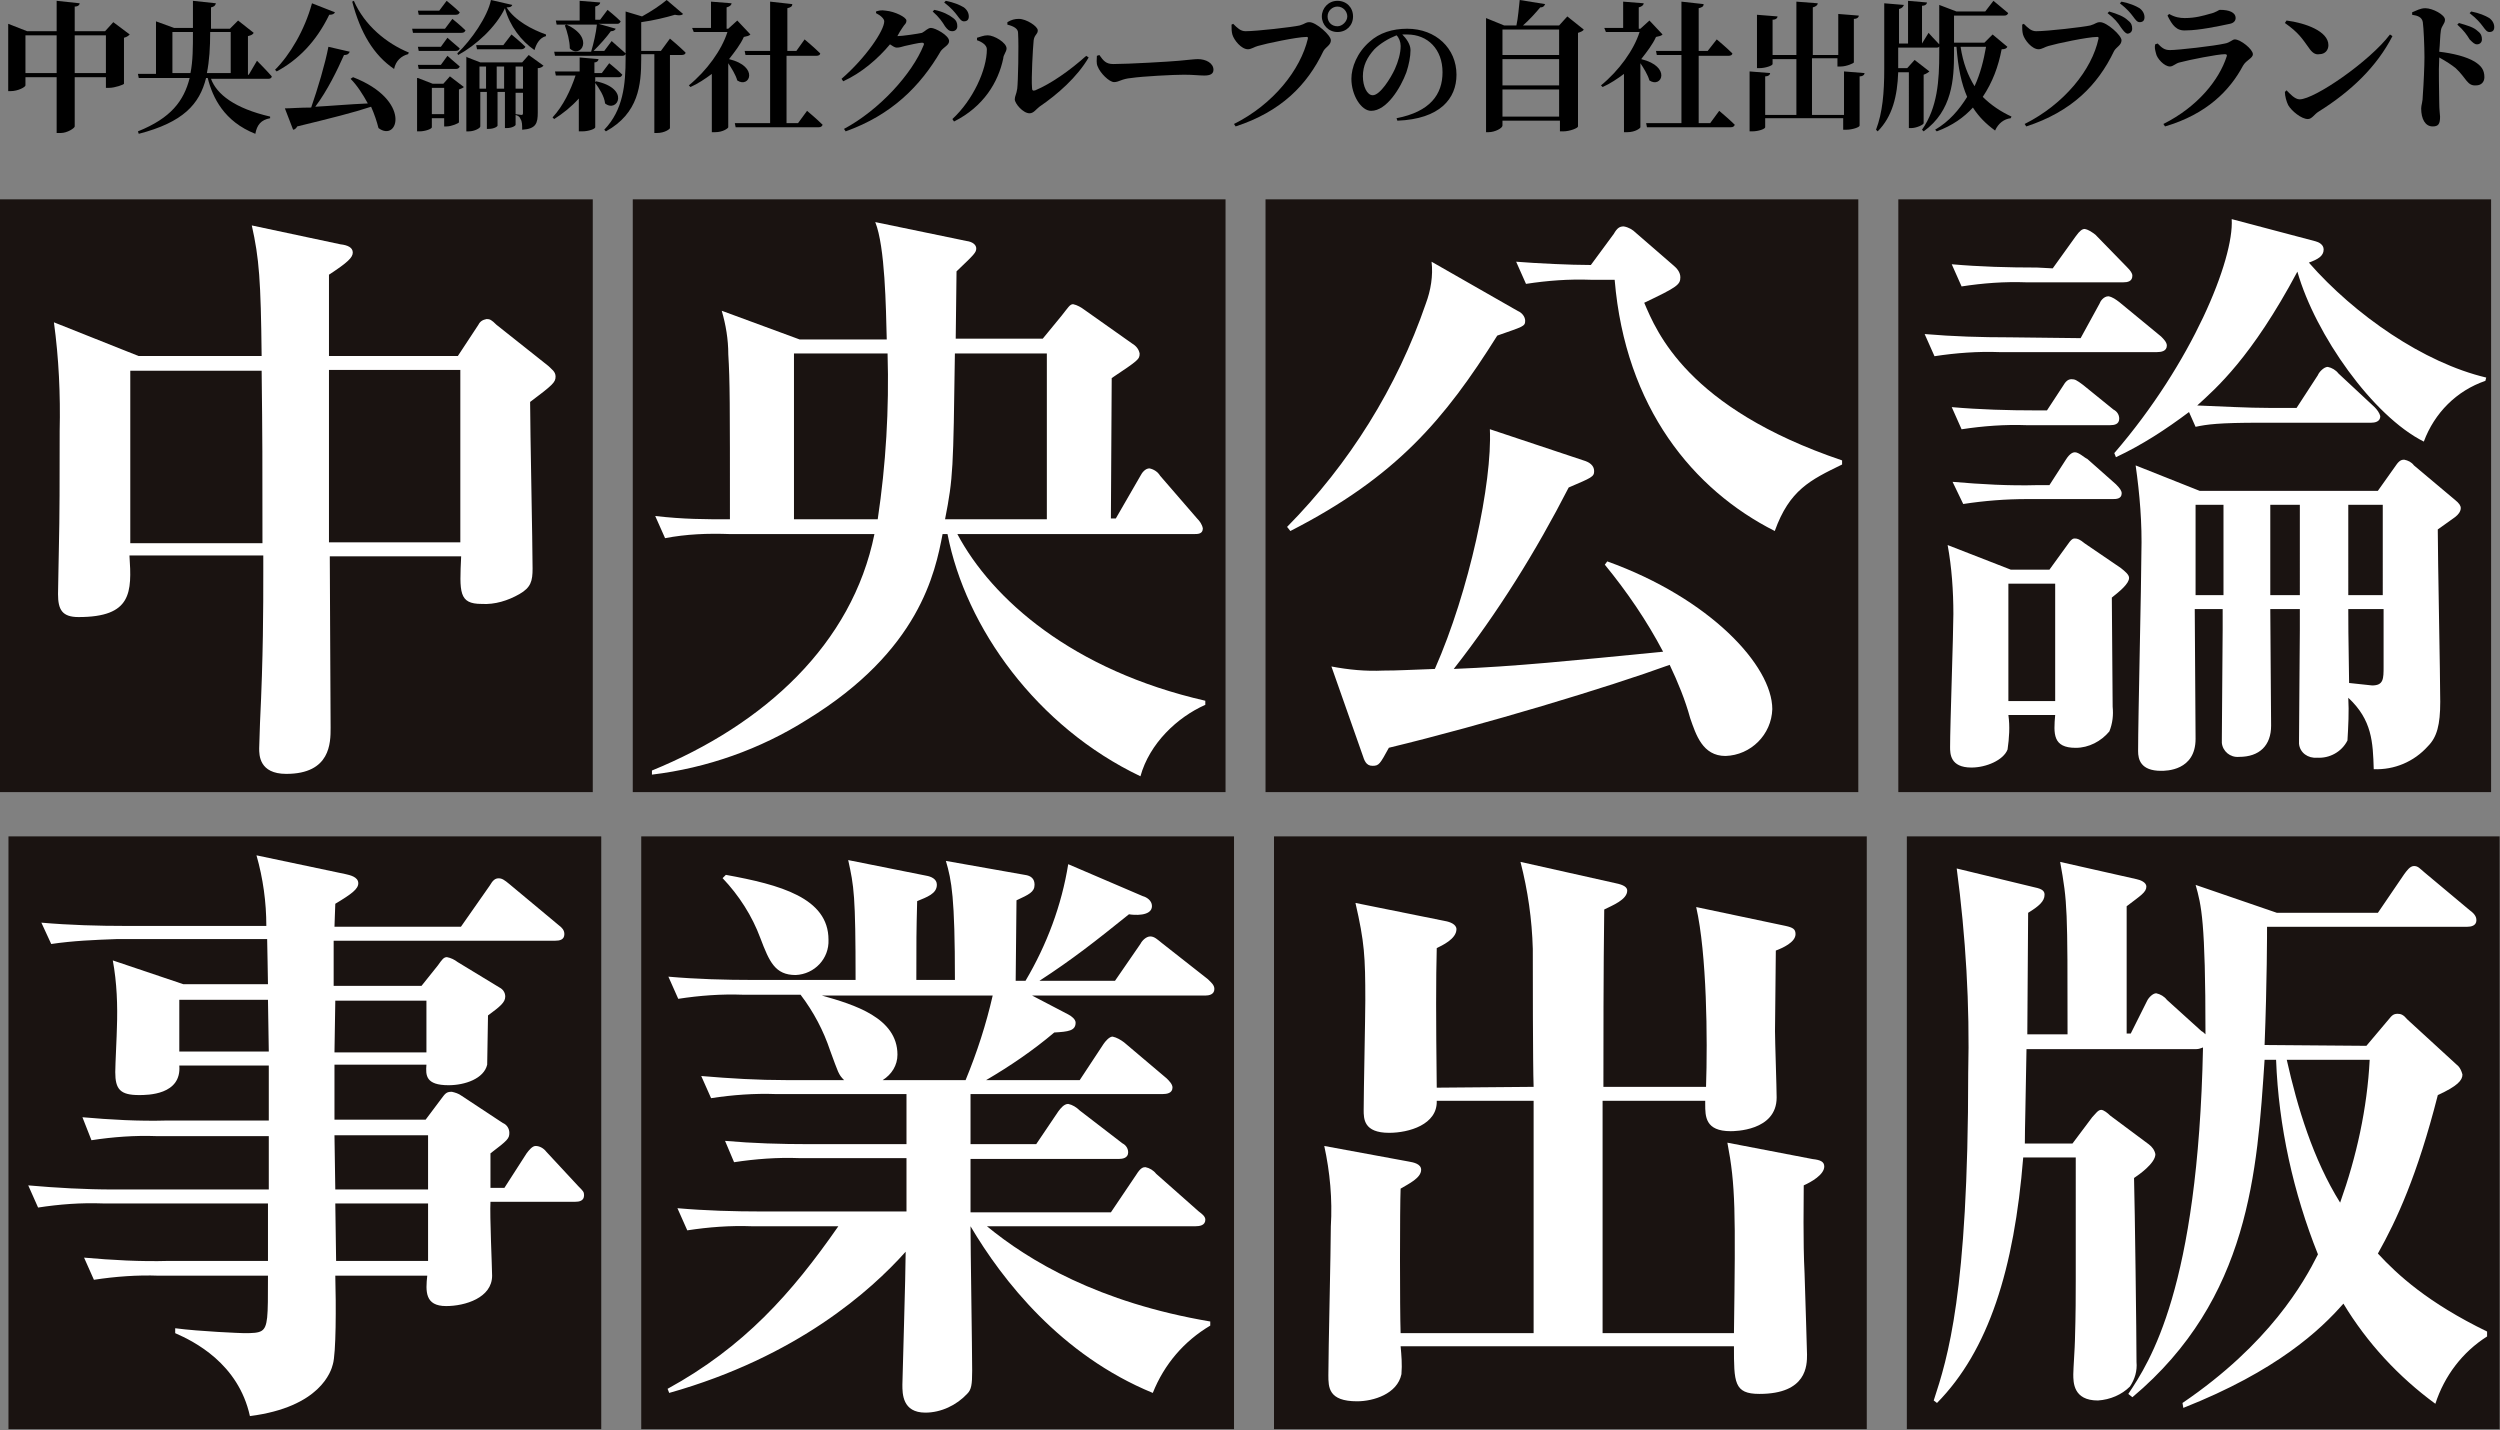
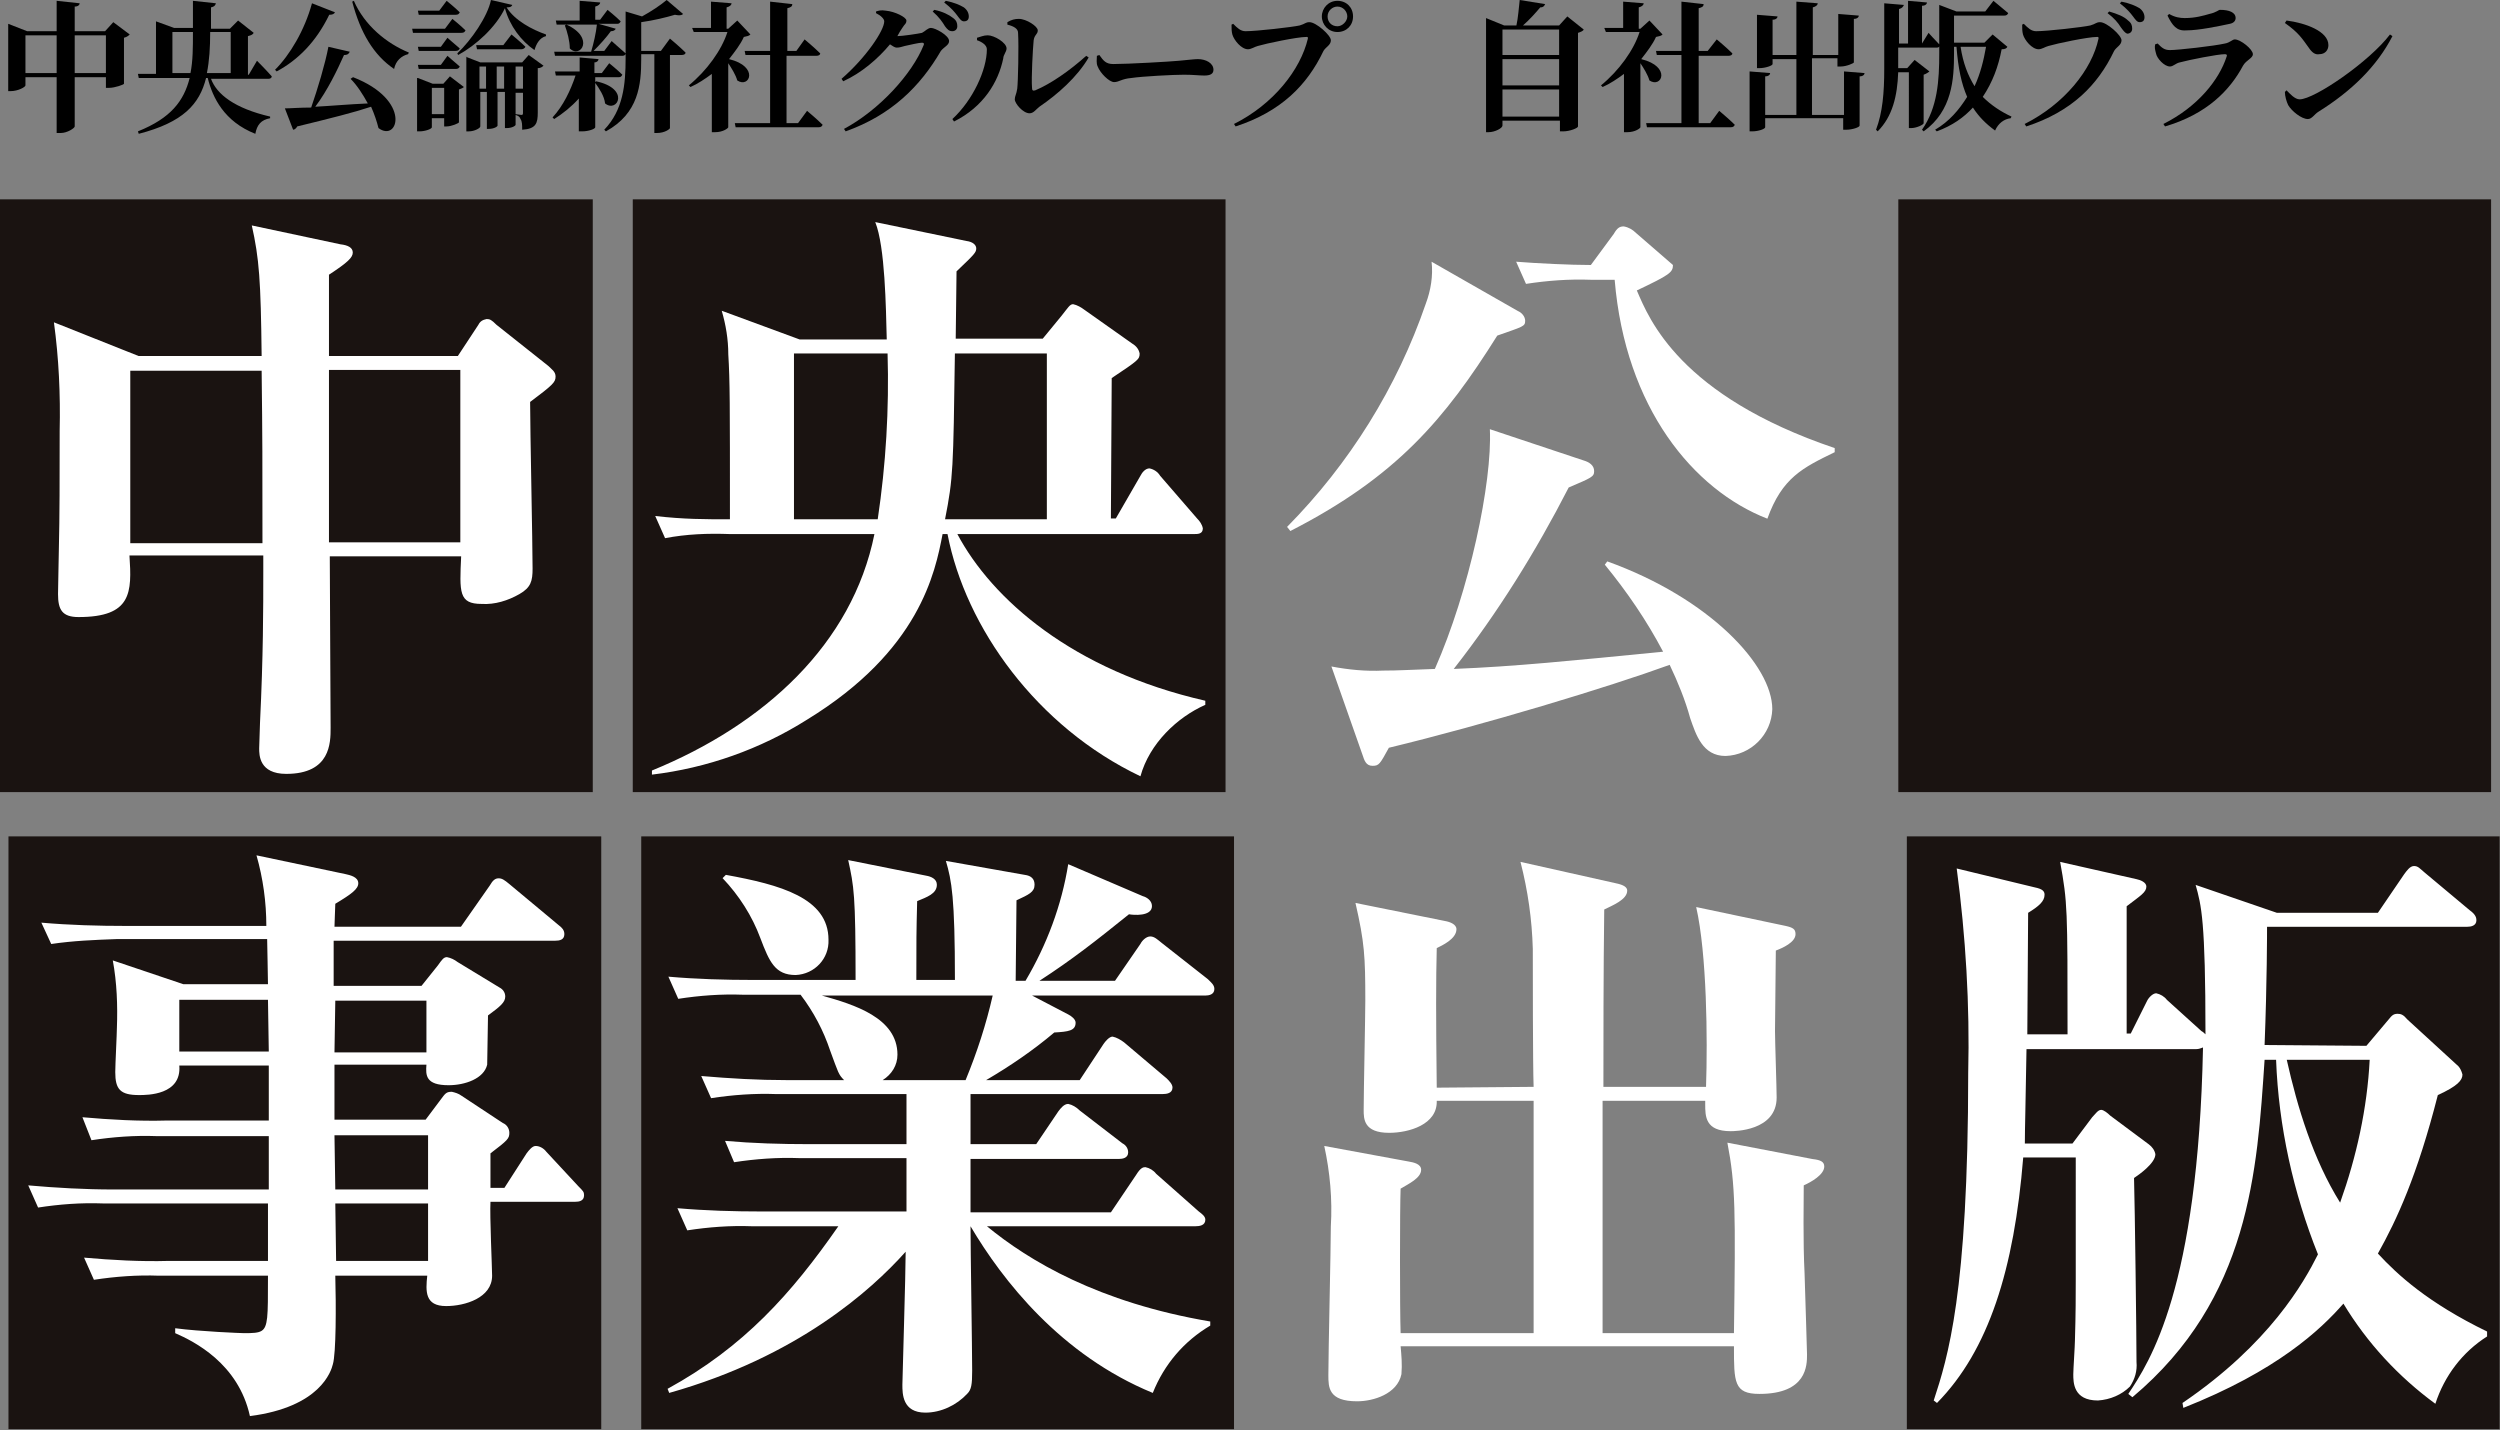
<svg xmlns="http://www.w3.org/2000/svg" version="1.1" id="レイヤー_1" x="0px" y="0px" width="304.5px" height="174.2px" viewBox="0 0 304.5 174.2" style="enable-background:new 0 0 304.5 174.2;" xml:space="preserve">
  <rect x="0" y="0" width="304.5" height="174.2" fill="#808080" stroke="none" />
  <style type="text/css">
	.st0{fill:#1A1311;}
	.st1{fill:#FFFFFF;}
	.st2{enable-background:new    ;}
</style>
  <g id="グループ_42_2_" transform="translate(-504.563 -609.11)">
    <g id="グループ_3_3_" transform="translate(506.063 675.189)">
      <rect id="長方形_75_3_" x="-1.5" y="-41.8" class="st0" width="72.2" height="72.2" />
      <g id="グループ_2_3_" transform="translate(6.568 3.179)">
        <path id="パス_8_3_" class="st1" d="M23.8-25.9c-0.1-9.2-0.3-11.9-1.2-15.9l10.8,2.3c0.9,0.1,1.5,0.4,1.5,1s-0.6,1.2-2.9,2.7     v9.9h15.7l2.5-3.8c0.2-0.4,0.5-0.6,1-0.7c0.4,0,0.6,0.1,1.2,0.7l6.3,5c0.4,0.4,0.9,0.7,0.9,1.3c0,0.7-0.3,1-3.1,3.1     c0,3.2,0.3,17.4,0.3,20.3c0,1.5-0.2,2.3-1.6,3.1c-1.4,0.8-3,1.3-4.6,1.2c-2.8,0-2.7-1.4-2.5-5.8h-16c0,3.4,0.1,18,0.1,20.9     c0,1.8,0,5.6-5.4,5.6c-3.3,0-3.3-2.3-3.3-3.1c0-0.5,0.1-2.6,0.1-3.1c0.4-8.2,0.4-14,0.4-18.4v-2H7.7C8,2.9,8,5.9,1.5,5.9     c-2,0-2.5-0.9-2.5-2.8c0-0.9,0.1-4.7,0.1-5.4c0.1-4.1,0.1-8.8,0.1-14.5c0.1-4.4-0.1-8.8-0.7-13.2l10.3,4.1L23.8-25.9z M7.8-24.1     v21h16.1c0-10,0-12.8-0.1-21L7.8-24.1z M48-3.2v-21h-16v21L48-3.2z" />
      </g>
    </g>
    <g id="グループ_5_3_" transform="translate(507.095 752.782)">
      <rect id="長方形_76_3_" x="-1.5" y="-41.8" class="st0" width="72.2" height="72.2" />
      <g id="グループ_4_3_" transform="translate(2.407 2.307)">
        <path id="パス_9_3_" class="st1" d="M46.4-25.9l2-2.5c0.5-0.7,0.7-1,1.1-1c0.5,0.1,0.9,0.3,1.3,0.6l5.1,3.1     c0.4,0.2,0.7,0.6,0.7,1.1c0,0.7-0.6,1.2-2.1,2.3c0,0.2-0.1,5.8-0.1,6c-0.4,1.7-2.7,2.5-4.7,2.5c-2.8,0-2.8-1.2-2.7-2.5H35.8v6.7     h11.1l1.8-2.4c0.6-0.8,0.7-1,1.4-1c0.4,0.1,0.8,0.2,1.2,0.5l5,3.3c0.5,0.2,0.8,0.7,0.8,1.2c0,0.7-0.2,0.9-2.3,2.5v4.2h1.7     l2.7-4.2c0.3-0.4,0.7-0.9,1.1-0.9c0.5,0,1,0.3,1.3,0.7l3.9,4.2c0.6,0.6,0.7,0.7,0.7,1.1c0,0.7-0.6,0.8-1.1,0.8H54.8     C54.7,2,55,8.5,55,9.4c0,2.7-3.3,3.7-5.6,3.7c-2.6,0-2.5-1.8-2.3-3.7H35.9c0.1,3.6,0.1,9.5-0.3,10.8c-0.2,0.8-1.5,5.2-10.1,6.3     c-1.4-6.4-6.8-9.1-9.1-10.1v-0.6c3,0.4,8.1,0.6,8.4,0.6c2.1,0,2.6-0.1,2.8-1.9c0.1-0.9,0.1-2.5,0.1-5.1H14.4     c-2.6-0.1-5.3,0.1-7.9,0.5L5.3,7.2c3.4,0.3,6.9,0.5,10.3,0.4h12.1v-7H7.6C4.9,0.5,2.3,0.7-0.3,1.1l-1.2-2.7     C1.9-1.3,5.4-1.1,8.9-1.1h18.9v-6.5H14.1c-2.6-0.1-5.3,0.1-7.9,0.5L5.1-9.9c3.4,0.3,6.9,0.5,10.3,0.4h12.4v-6.7H16.9     c0.3,3.6-3.9,3.6-4.9,3.6c-2.3,0-2.9-0.7-2.9-2.8c0-0.9,0.2-4.7,0.2-5.4c0.1-2.7,0-5.5-0.5-8.2l8.6,2.9h10.3     c0-0.8-0.1-5.2-0.1-5.5H9.3C6.6-31.5,4-31.4,1.3-31l-1.2-2.6c3.4,0.3,6.9,0.4,10.4,0.4h17c0-2.9-0.4-5.8-1.2-8.6l10.9,2.3     c0.4,0.1,1.5,0.3,1.5,1.1c0,0.7-0.8,1.3-2.8,2.5c0,0.4-0.1,2.3-0.1,2.8h15.4l3.5-5c0.4-0.7,0.7-0.9,1.1-0.9s0.7,0.2,1.3,0.7l6,5     c0.4,0.3,0.7,0.6,0.7,1.1c0,0.7-0.6,0.8-1.1,0.8h-27v5.5L46.4-25.9z M27.8-17.9l-0.1-6.3H16.9v6.3H27.8z M35.9-24.1l-0.1,6.3H47     v-6.3H35.9z M35.8-7.7l0.1,6.6h11.3v-6.6L35.8-7.7z M35.9,0.6l0.1,7h11.2v-7H35.9z" />
      </g>
    </g>
    <g id="グループ_7_3_" transform="translate(584.166 752.782)">
      <rect id="長方形_77_3_" x="-1.5" y="-41.8" class="st0" width="72.2" height="72.2" />
      <g id="グループ_6_3_" transform="translate(3.207 2.886)">
        <path id="パス_10_3_" class="st1" d="M11.7-13.3c-2.6-0.1-5.3,0.1-7.9,0.5l-1.2-2.7C6.1-15.2,9.5-15,13-15h7     c-0.7-0.7-0.7-0.9-1.7-3.6c-0.8-2.4-2-4.7-3.6-6.8h-7c-2.7-0.1-5.3,0.1-7.9,0.5l-1.2-2.7c3.4,0.3,6.9,0.4,10.4,0.4h12.4     c0-10.4-0.2-11.4-0.9-14.6l9.5,1.9c0.6,0.1,1.3,0.4,1.3,1.1c0,1.1-1.2,1.5-2.4,2c-0.1,4-0.1,4.6-0.1,9.6h4.7     c0-10.1-0.4-12.1-1.1-14.5l9.6,1.7c0.8,0.1,1.2,0.5,1.2,1.2c0,0.9-0.7,1.2-2.2,1.9c0,1.5-0.1,8.4-0.1,9.8h1.2     c2.6-4.4,4.4-9.2,5.2-14.2l9.1,3.9c0.4,0.1,1.1,0.5,1.1,1.2c0,1.3-2.3,1.1-2.8,1c-4.1,3.3-6.9,5.5-10.9,8.1H53l3.1-4.5     c0.2-0.4,0.7-0.9,1.2-0.9s0.9,0.4,1.4,0.8l5.6,4.4c0.4,0.4,0.8,0.7,0.8,1.2c0,0.7-0.7,0.8-1.1,0.8H42.9l4.4,2.3     c0.4,0.2,0.9,0.6,0.9,1c0,1-0.9,1.1-2.6,1.2c-2.6,2.2-5.4,4.1-8.3,5.8h11.4l2.9-4.4c0.2-0.3,0.7-0.9,1.1-0.9     c0.5,0.1,1,0.4,1.4,0.7l5.2,4.4c0.3,0.3,0.7,0.7,0.7,1.1c0,0.7-0.7,0.8-1.2,0.8H35.4v6.1h8l2.7-4c0.3-0.4,0.7-0.9,1.2-0.9     c0.5,0.1,1,0.4,1.4,0.8l5.2,4c0.4,0.2,0.7,0.6,0.7,1.1c0,0.7-0.7,0.8-1.1,0.8H35.4v6.5h17.1l3.1-4.6c0.5-0.8,0.8-0.9,1.1-0.9     c0.5,0.1,1,0.4,1.3,0.8l5.2,4.6C63.6,1.3,64,1.6,64,2c0,0.7-0.7,0.8-1.2,0.8H37.4c5.1,4.2,13.6,9.3,27.2,11.6v0.5     c-3.2,1.9-5.6,4.7-7,8.2C46.4,18.5,39.3,9.4,35.4,2.8c0,2.8,0.2,15.1,0.2,17.6c0,1.7-0.1,2.3-0.6,2.8c-1.3,1.4-3.2,2.3-5.1,2.3     c-2.8,0-2.8-2.3-2.8-3.4c0-0.6,0.4-13.6,0.4-16.2c-4.2,4.7-13.2,12.8-28.8,17.2l-0.2-0.5C7.8,17.5,13.6,11,19.3,2.8H8.8     C6.1,2.7,3.5,2.9,0.9,3.3l-1.2-2.7c3.4,0.3,6.9,0.4,10.3,0.4h17.6v-6.5H14.5c-2.6-0.1-5.3,0.1-7.9,0.5L5.5-7.6     c3.4,0.3,6.8,0.4,10.3,0.4h11.8v-6.1L11.7-13.3z M5.6-40c6.6,1.2,12.5,2.8,12.5,7.9c0.1,2.3-1.7,4.2-4,4.3     c-2.5,0-3.2-1.6-4.3-4.5c-1-2.7-2.6-5.2-4.6-7.3L5.6-40z M34.8-15c1.4-3.4,2.5-6.8,3.3-10.3H17.3c3.9,1.1,9.2,2.7,9.2,7.2     c0,1.3-0.7,2.4-1.8,3.1H34.8z" />
      </g>
    </g>
    <g id="グループ_9_3_" transform="translate(661.236 752.782)">
-       <rect id="長方形_78_3_" x="-1.5" y="-41.8" class="st0" width="72.2" height="72.2" />
      <g id="グループ_8_3_" transform="translate(6.122 3.106)">
        <path id="パス_11_3_" class="st1" d="M24-14.4c-0.1-2.7-0.1-14.4-0.1-16.8c-0.1-3.6-0.6-7.1-1.5-10.6L34-39.2     c1,0.2,1.4,0.5,1.4,0.9c0,1.1-1.8,1.8-2.8,2.3c-0.1,7.5-0.1,16.6-0.1,21.6H45c0.2-5.8,0.1-16.2-1.2-21.9l10.9,2.3     c0.9,0.2,1.2,0.4,1.2,1c0,1-1.6,1.7-2.4,2c0,2.3-0.1,7.8-0.1,9.8c0,1.3,0.2,6.9,0.2,8.1C53.6-9,48.4-9,48-9     c-3.1,0-3.1-1.8-3.1-3.3v-0.4H32.4v28.3h16c0.2-14.8,0.2-18-0.8-23.2l10.4,2c0.9,0.1,1.4,0.3,1.4,0.9c0,1-1.6,1.9-2.5,2.3     c0,1.7-0.1,6.8,0.1,10.7c0.1,3.3,0.3,9.4,0.3,9.9c0,1.3,0,4.8-5.8,4.8c-3.1,0-3.1-1.4-3.1-5.8H7.8c0.1,1.1,0.2,2.2,0.1,3.4     c-0.5,2.4-3.4,3.3-5.4,3.3C-1,23.9-1,22.2-1,20.7c0-2.8,0.3-15.4,0.3-18.1C-0.5-0.7-0.8-4-1.5-7.2L8.8-5.3c0.6,0.1,1.5,0.3,1.5,1     c0,1-1.5,1.7-2.5,2.3c-0.1,2.3-0.1,14.8,0,17.6H24v-28.3H12.2c0.1,2.9-3.4,3.9-5.8,3.9c-3.1,0-3.1-1.7-3.1-2.8     c0-2.1,0.2-11.4,0.2-13.3c0-5.4-0.1-7.1-1.2-11.9l10.9,2.2c0.6,0.1,1.4,0.4,1.4,1c0,1.2-1.8,2-2.4,2.3c-0.1,3.8-0.1,8.5,0,17     L24-14.4z" />
      </g>
    </g>
    <g id="グループ_11_3_" transform="translate(738.316 752.781)">
      <rect id="長方形_79_3_" x="-1.5" y="-41.8" class="st0" width="72.2" height="72.2" />
      <g id="グループ_10_3_" transform="translate(3.274 3.11)">
        <path id="パス_12_3_" class="st1" d="M51.2-19.4l2.7-3.2c0.4-0.5,0.6-0.7,1.1-0.7c0.4,0,0.7,0.1,1.2,0.7l6,5.5     c0.4,0.3,0.6,0.8,0.7,1.2c0,0.7-0.6,1.4-3,2.5c-2.5,9.8-5,15.2-7.3,19.3c2.4,2.6,6.1,6,13.3,9.5V16c-3,1.9-5.2,4.8-6.3,8.2     c-4.5-3.3-8.3-7.4-11.2-12.2c-2.8,3.2-8.1,8.2-19.5,12.7l-0.1-0.6C39.4,16.9,43.6,9.4,45.3,6c-3-7.5-4.8-15.6-5.1-23.7h-1.4     C37.9-4.2,37,11.4,22.7,23.4l-0.5-0.4c2.6-3.9,8.5-12.8,9.1-42.2C31-19.1,30.8-19,30.5-19H9.8C9.7-12.4,9.6-9.4,9.6-7.5h5.8     l2.4-3.2c0.4-0.4,0.7-0.9,1.1-0.9c0.3,0,0.8,0.4,1.1,0.7l4.7,3.5c0.4,0.3,0.7,0.7,0.8,1.2c0,1.1-2,2.5-2.6,2.9     c0.1,3.5,0.3,19.2,0.3,22.4c0.1,1.1-0.2,2.1-0.8,3c-1,1-2.4,1.6-3.9,1.7c-3,0-3-2.2-3-3.2c0-0.6,0.2-3.5,0.2-4.1     c0.1-3.3,0.1-5.5,0.1-7.4V-5.8H9.4C8.3,7.8,5.2,17.7-1.1,24.1l-0.4-0.3c1.7-5.2,4.2-13,4.2-39.9C2.9-24.4,2.4-32.7,1.3-41     l9.5,2.3c1,0.2,1.2,0.5,1.2,0.9c0,0.8-0.7,1.4-2,2.2c0,2.3-0.1,12.7-0.1,14.8h4.9c0-15.4,0-16-0.9-21l9.3,2.1     c0.5,0.1,1.2,0.4,1.2,0.9c0,0.7-0.7,1.1-2.4,2.4v15.5h0.5l2-4c0.2-0.4,0.7-0.9,1.1-0.9c0.5,0.1,1,0.4,1.3,0.8l4.2,3.8     c0.2,0.1,0.4,0.3,0.5,0.4c0-13.9-0.5-15.7-1.2-18.2l9.9,3.4h12.3l3.2-4.7c0.3-0.4,0.7-1,1.2-1s0.7,0.3,1.3,0.8l5.5,4.6     c0.7,0.5,0.8,0.9,0.8,1.2c0,0.7-0.7,0.8-1.1,0.8H39.1c0,0.5,0,6.8-0.3,14.4L51.2-19.4z M41.5-17.7c1.3,5.8,3.2,12.1,6.5,17.4     c2-5.6,3.3-11.5,3.6-17.4H41.5z" />
      </g>
    </g>
    <g id="グループ_13_3_" transform="translate(583.134 675.189)">
      <rect id="長方形_80_3_" x="-1.5" y="-41.8" class="st0" width="72.2" height="72.2" />
      <g id="グループ_12_3_" transform="translate(2.335 2.671)">
        <path id="パス_13_3_" class="st1" d="M27.1-27.4c-0.1-3.9-0.2-11.3-1.4-14.3l11.1,2.3c0.8,0.1,1.2,0.5,1.2,0.9     c0,0.5-0.2,0.7-2.4,2.8c0,1.3-0.1,7.1-0.1,8.2h10.6l2.3-2.8c0.8-1,1-1.4,1.4-1.4c0.5,0.1,1,0.4,1.4,0.7l5.8,4.1     c0.5,0.3,0.8,0.7,0.9,1.2c0,0.7-0.1,0.8-3.4,3c0,1.3-0.1,15.7-0.1,17.1H55l3-5.2c0.2-0.4,0.6-0.9,1.1-0.9c0.5,0.1,1,0.4,1.3,0.9     l4.5,5.2c0.3,0.3,0.6,0.7,0.7,1.2c0,0.7-0.6,0.7-1.1,0.7H35.7c4.2,7.9,14,16.6,30.2,20.3v0.5c-3.4,1.5-6.8,4.7-7.9,8.7     c-12.6-6-21.3-18.1-23.5-29.5h-0.6C33,1,31.1,10.5,17.4,18.9c-5.7,3.6-12.2,5.9-18.9,6.7v-0.5C12.2,19.5,22.9,9.7,25.6-3.7H8     C5.3-3.8,2.7-3.7,0.1-3.2l-1.2-2.7c3.5,0.4,6,0.4,9.1,0.4c0-14.2,0-16.8-0.2-20.1c0-1.8-0.3-3.6-0.8-5.3l9.5,3.5L27.1-27.4z      M15.8-25.7v20.2H26c1-6.7,1.4-13.4,1.2-20.2H15.8z M46.6-5.5v-20.2H35.4c-0.2,14.1-0.2,15.1-1.2,20.2H46.6z" />
      </g>
    </g>
    <g id="グループ_15_3_" transform="translate(660.204 675.189)">
-       <rect id="長方形_81_3_" x="-1.5" y="-41.8" class="st0" width="72.2" height="72.2" />
      <g id="グループ_14_3_" transform="translate(2.625 3.398)">
-         <path id="パス_14_3_" class="st1" d="M26.6-31.6c0.5,0.2,0.9,0.7,0.9,1.2c0,0.7-0.3,0.7-3.4,1.8C17.7-18.4,11.8-11.4-1.1-4.8     l-0.4-0.5c7.6-7.7,13.4-17,16.9-27.2c0.6-1.6,0.9-3.4,0.7-5.1L26.6-31.6z M34.6-13.4c0.7,0.2,1.3,0.6,1.3,1.3s-0.3,0.8-3.1,2     c-4,7.8-8.6,15.2-14,22.1c7.5-0.3,14.3-1,25.5-2.1c-2-3.8-4.4-7.3-7.1-10.6l0.3-0.4C50,3.4,57.6,11.6,57.6,16.9     c-0.1,3.1-2.6,5.6-5.7,5.7c-2.8,0-3.6-2.6-4.3-4.6c-0.6-2.2-1.5-4.4-2.5-6.5c-7.4,2.7-22.6,7.3-34.2,10.1c-1.1,2-1.2,2.2-2,2.2     s-1-0.7-1.2-1.3L3.9,11.7c2.1,0.4,4.2,0.6,6.3,0.5c1.9,0,3.3-0.1,6.3-0.2c4.2-9.5,7-22.7,6.7-29.2L34.6-13.4z M35.5-35.4     c-2.7-0.1-5.3,0.1-7.9,0.5l-1.2-2.7c2.5,0.2,6.6,0.4,9.1,0.4l2.8-3.8c0.4-0.7,0.7-0.9,1.2-0.9c0.6,0.1,1.1,0.4,1.5,0.8l4.5,3.9     c0.5,0.4,0.9,0.9,0.9,1.5c0,0.9-0.4,1.2-4.4,3.1c1.5,3.5,5.2,12.8,24.1,19.2v0.5c-3.9,1.9-6.4,3.1-8.2,8.1     C48-9.8,39.7-19.8,38.4-35.4L35.5-35.4z" />
+         <path id="パス_14_3_" class="st1" d="M26.6-31.6c0.5,0.2,0.9,0.7,0.9,1.2c0,0.7-0.3,0.7-3.4,1.8C17.7-18.4,11.8-11.4-1.1-4.8     l-0.4-0.5c7.6-7.7,13.4-17,16.9-27.2c0.6-1.6,0.9-3.4,0.7-5.1L26.6-31.6z M34.6-13.4c0.7,0.2,1.3,0.6,1.3,1.3s-0.3,0.8-3.1,2     c-4,7.8-8.6,15.2-14,22.1c7.5-0.3,14.3-1,25.5-2.1c-2-3.8-4.4-7.3-7.1-10.6l0.3-0.4C50,3.4,57.6,11.6,57.6,16.9     c-0.1,3.1-2.6,5.6-5.7,5.7c-2.8,0-3.6-2.6-4.3-4.6c-0.6-2.2-1.5-4.4-2.5-6.5c-7.4,2.7-22.6,7.3-34.2,10.1c-1.1,2-1.2,2.2-2,2.2     s-1-0.7-1.2-1.3L3.9,11.7c2.1,0.4,4.2,0.6,6.3,0.5c1.9,0,3.3-0.1,6.3-0.2c4.2-9.5,7-22.7,6.7-29.2L34.6-13.4z M35.5-35.4     c-2.7-0.1-5.3,0.1-7.9,0.5l-1.2-2.7c2.5,0.2,6.6,0.4,9.1,0.4l2.8-3.8c0.4-0.7,0.7-0.9,1.2-0.9c0.6,0.1,1.1,0.4,1.5,0.8l4.5,3.9     c0,0.9-0.4,1.2-4.4,3.1c1.5,3.5,5.2,12.8,24.1,19.2v0.5c-3.9,1.9-6.4,3.1-8.2,8.1     C48-9.8,39.7-19.8,38.4-35.4L35.5-35.4z" />
      </g>
    </g>
    <g id="グループ_17_3_" transform="translate(737.279 675.189)">
      <rect id="長方形_82_3_" x="-1.5" y="-41.8" class="st0" width="72.2" height="72.2" />
      <g id="グループ_16_3_" transform="translate(3.205 2.308)">
-         <path id="パス_15_3_" class="st1" d="M17.5-27.2l2.3-4.2c0.1-0.3,0.5-0.9,1.1-0.9c0.5,0.1,0.9,0.4,1.3,0.7l5.1,4.2     c0.3,0.3,0.7,0.7,0.7,1.1c0,0.7-0.7,0.8-1.2,0.8H7.6c-2.6-0.1-5.3,0.1-7.9,0.5l-1.2-2.7c3.5,0.3,6.9,0.4,10.4,0.4L17.5-27.2z      M13.7,1l2.1-2.9c0.6-0.9,0.8-0.9,1-0.9c0.3,0,0.6,0.1,1.2,0.6l4.4,3c0.5,0.4,1,0.8,1,1.2c0,0.7-1.1,1.6-2.1,2.4     c0,2.1,0.1,11.4,0.1,13.3c0.1,1,0,2-0.4,3c-1,1.2-2.5,2-4.1,2c-2.8,0-2.7-1.7-2.5-4H8.7c0.2,1.4,0.1,2.8-0.1,4.2     c-0.5,1.3-2.6,2.2-4.4,2.2c-2.6,0-2.6-1.7-2.6-2.5c0-2.6,0.4-13.9,0.4-16.2c0-2.8-0.2-5.7-0.7-8.4L9,1L13.7,1z M14.1-35.7     l2.8-3.9c0.5-0.7,0.8-0.9,1.1-0.9c0.5,0.1,0.9,0.4,1.3,0.7l3.8,3.9c0.5,0.5,0.7,0.8,0.7,1.1c0,0.7-0.6,0.8-1.1,0.8H10.9     c-2.7-0.1-5.3,0.1-7.9,0.5l-1.2-2.7c3.4,0.3,6.9,0.4,10.4,0.4L14.1-35.7z M13.4-18.4l1.9-2.9c0.4-0.7,0.7-0.9,1.1-0.9     c0.4,0,0.6,0.1,1.4,0.7l3.7,3c0.4,0.2,0.7,0.6,0.7,1.1c0,0.7-0.6,0.8-1.1,0.8H10.9c-2.6-0.1-5.3,0.1-7.9,0.5l-1.2-2.7     c3.4,0.3,6.9,0.4,10.3,0.4L13.4-18.4z M13.7-9.3l2-3.1c0.5-0.8,0.9-0.9,1.1-0.9c0.5,0,1.2,0.7,1.5,0.8l3.5,3.1     c0.5,0.5,0.7,0.8,0.7,1.1c0,0.7-0.7,0.7-1.1,0.7H11C8.4-7.6,5.8-7.4,3.2-7L1.9-9.7c3.5,0.3,6.9,0.5,10.4,0.4L13.7-9.3z M8.7,2.7     V17h5.7V2.7H8.7z M66.8-22c-3.5,1.2-6.2,3.9-7.5,7.4c-6.2-3.1-13.2-13-15.4-20.7C38.3-24.8,34-21.1,31.7-19c2.8,0.1,6,0.3,9,0.3     h3.1l2.6-4c0.1-0.3,0.7-1,1.2-1c0.5,0.1,1,0.4,1.3,0.8l4.4,4.1c0.3,0.3,0.6,0.7,0.7,1.1c0,0.7-0.7,0.8-1.1,0.8H39.4     c-5.1,0-6.5,0.2-7.9,0.5l-0.8-1.8c-2.8,2.1-5.7,4-8.9,5.5l-0.2-0.5c9.5-11,14.6-23.6,14.3-28.5L46.1-39c0.4,0.1,1,0.4,1,1     c0,0.8-0.7,1.2-1.8,1.6c5.6,6.4,14,12.2,21.6,14L66.8-22z M44.2,5.8h-3.6c0,2.3,0.1,12.2,0.1,14.2c0,2.4-1.4,3.8-3.9,3.8     c-1.1,0.1-2-0.7-2.1-1.7c0-0.2,0-0.3,0-0.5c0-2.1,0.1-11.4,0.1-13.3V5.8h-3.4c0,2.5,0.1,13.6,0.1,15.8c0,3.9-3.6,3.9-4.2,3.9     c-2.5,0-2.8-1.4-2.8-2.4c0-3.9,0.4-20.7,0.4-24.1c0.1-3.6-0.2-7.2-0.7-10.7L32-8.6h21.7l2.2-3.1c0.4-0.6,0.7-0.7,1-0.7     c0.5,0.1,0.9,0.3,1.2,0.7l5,4.2c0.5,0.4,0.7,0.7,0.7,1c0,0.4-0.3,0.8-0.7,1.1c-0.4,0.3-1.8,1.3-2.1,1.5c0,3.3,0.3,18,0.3,21     c0,2.8-0.4,4.3-1.5,5.4c-1.7,1.9-4.1,2.9-6.6,2.8c-0.1-3.3-0.2-6-3.1-8.7c0.1,1.7,0,3.5-0.1,5.2c-0.7,1.4-2.2,2.2-3.7,2.1     c-1.1,0.1-2.1-0.6-2.2-1.7c0-0.2,0-0.3,0-0.5c0-2.1,0.1-11.4,0.1-13.3V5.8z M31.5-6.9V4.1h3.4V-6.9H31.5z M44.2-6.9h-3.6V4.1h3.6     V-6.9z M50.1,4.1h4.2V-6.9h-4.2V4.1z M50.1,5.8c0,1.9,0,2.6,0.1,9c0.9,0.1,1.8,0.2,2.8,0.3c1.4,0,1.4-0.8,1.4-2.3v-7L50.1,5.8z" />
-       </g>
+         </g>
    </g>
  </g>
  <g class="st2">
    <path d="M9.1,0.8v3h3.7l1-1.1l2,1.5c-0.1,0.1-0.3,0.3-0.7,0.4v5.6c0,0.1-1.1,0.5-1.8,0.5h-0.4V9.4H9.1v6c0,0.2-0.9,0.8-1.7,0.8H6.9   V9.4H3.1v1c0,0.2-0.9,0.7-1.8,0.7H1V2.9l2.3,0.9h3.6V0.1l2.8,0.3C9.7,0.6,9.5,0.8,9.1,0.8z M6.9,8.9V4.3H3.1v4.6H6.9z M12.9,4.3   H9.1v4.6h3.8V4.3z" />
    <path d="M19,2.6l2.2,0.8h2.3l0-3.3l2.8,0.3c-0.1,0.3-0.2,0.4-0.6,0.5l0,2.6H28l1-1l1.9,1.5c-0.1,0.2-0.3,0.3-0.7,0.4v4.7h0.1l1-1.7   c0,0,1.1,1.1,1.8,1.9c0,0.2-0.2,0.3-0.4,0.3h-7c0.7,1.9,2.9,3.6,7.2,4.6v0.2c-1.1,0.2-1.6,0.8-1.8,1.9c-3.8-1.5-5.2-4.4-5.8-6.8   h-0.2c-0.8,3.2-2.8,5.4-8.2,6.8l-0.1-0.3c4-1.6,5.6-3.7,6.3-6.5h-6.2l-0.1-0.5H19V3.4V2.6z M23.5,3.9H21v5h2.2   C23.5,7.4,23.5,5.8,23.5,3.9z M28.2,3.9h-2.6c0,1.9-0.1,3.5-0.4,5h2.9V3.9z" />
    <path d="M40.8,1.5c-0.1,0.2-0.3,0.3-0.7,0.3c-1.6,3.3-3.8,5.5-6.4,6.9l-0.2-0.2c1.8-1.8,3.6-4.8,4.5-8.1L40.8,1.5z M42.6,6.3   c-0.1,0.2-0.2,0.4-0.7,0.4c-0.8,1.8-2,4.3-3.5,6.3c1.9-0.1,4.1-0.3,6.4-0.4c-0.6-1.1-1.3-2.2-2.1-3L43,9.4c7.2,2.8,5.5,8,3.1,6.2   c-0.2-0.8-0.5-1.7-0.9-2.6c-2.1,0.7-4.9,1.4-9,2.4c-0.1,0.2-0.3,0.4-0.5,0.4l-1-2.6c0.7,0,1.8-0.1,3.2-0.1c0.8-2.3,1.7-5.3,2.1-7.4   L42.6,6.3z M49.8,6.4l-0.1,0.2c-0.8,0.2-1.5,0.8-1.7,1.8c-2.5-1.7-4.1-4.4-5.1-8.2l0.2-0.1C44.4,3.1,47.1,5.3,49.8,6.4z" />
    <path d="M54.2,3.5l0.9-1.2c0,0,1,0.8,1.6,1.4C56.6,3.9,56.5,4,56.2,4h-5.9l-0.1-0.5H54.2z M53.7,5.7l0.8-1.1c0,0,0.9,0.8,1.5,1.3   c-0.1,0.2-0.2,0.3-0.5,0.3H51l-0.1-0.5H53.7z M53.7,7.9l0.8-1.1c0,0,0.9,0.8,1.5,1.3c-0.1,0.2-0.2,0.3-0.5,0.3H51l-0.1-0.5H53.7z    M50.9,9.5l1.8,0.7h1.3l0.8-0.9l1.7,1.3c-0.1,0.1-0.3,0.2-0.6,0.3v4c0,0.1-0.9,0.5-1.5,0.5h-0.3v-1h-1.5v1.1c0,0.2-0.8,0.5-1.5,0.5   h-0.3v-5.8V9.5z M53.5,1.3l0.9-1.2c0,0,1,0.8,1.6,1.4c-0.1,0.2-0.2,0.3-0.5,0.3h-4.5l-0.1-0.5H53.5z M52.6,10.7v3.2h1.5v-3.2H52.6z    M55.8,6.7l-0.1-0.2C57.4,4.9,59.4,2,59.8,0l2.6,0.6c-0.1,0.2-0.2,0.3-0.7,0.3c1,1.6,3.1,2.7,4.8,3.3l0,0.2c-0.8,0.2-1.2,1-1.4,1.7   c-1.6-1.1-3-2.9-3.6-5.1C60.4,3.3,58,5.5,55.8,6.7z M56.7,6.9l1.8,0.7h5.1l0.8-0.9L66.2,8c-0.1,0.1-0.3,0.3-0.7,0.3v5.4   c0,1.3-0.2,2-1.9,2.1c0-0.6,0-1-0.2-1.3c-0.1-0.3-0.3-0.4-0.6-0.5v1.2c0,0.1-0.4,0.4-1.1,0.4h-0.2v-4.4h-0.9v4.1   c0,0.1-0.4,0.4-1.1,0.4h-0.2v-4.5h-0.8v4.2c0,0.2-0.7,0.6-1.4,0.6h-0.3V7.6V6.9z M61.3,5.5l1-1.3c0,0,1.1,0.9,1.7,1.5   C63.9,5.9,63.7,6,63.5,6h-5.4L58,5.5H61.3z M59.2,10.8V8.1h-0.8v2.7H59.2z M60.5,10.8h0.9V8.1h-0.9V10.8z M62.8,8.1v2.7h0.9V8.1   H62.8z M62.8,11.3v2.6l0.7,0.1c0.2,0,0.2-0.1,0.2-0.3v-2.4H62.8z" />
    <path d="M72.9,7.2c0,0.2-0.2,0.4-0.5,0.4v1.3h0.9l0.9-1.2c0,0,1,0.8,1.6,1.4c-0.1,0.2-0.2,0.3-0.4,0.3h-2.9V10l0.1-0.1   c4.2,0.9,2.6,3.9,1.1,2.7c-0.1-0.9-0.7-1.8-1.2-2.5v5.4c0,0.2-0.8,0.5-1.6,0.5h-0.4v-4c-0.9,1-1.9,1.8-3,2.5l-0.2-0.2   c1.3-1.4,2.2-3.3,2.8-5.1h-2.4l-0.1-0.5h3V7L72.9,7.2z M73.1,0.3c0,0.2-0.2,0.4-0.6,0.5v1.6h0.6L74,1.2c0,0,1,0.8,1.6,1.4   c-0.1,0.2-0.2,0.3-0.4,0.3h-2.3l2.1,0.6c-0.1,0.2-0.3,0.3-0.6,0.3c-0.5,0.7-1.3,1.6-2.1,2.4h1.3L74.5,5c0,0,1,0.9,1.7,1.5   c0,0.2-0.2,0.3-0.4,0.3h-8.2l-0.1-0.5h4.5c0.3-1,0.6-2.3,0.7-3.3H69c3.5,1.6,1.7,4.2,0.4,2.9c0-0.9-0.3-2-0.6-2.8l0.2-0.1h-1.2   l-0.1-0.5h2.9V0.1L73.1,0.3z M83.2,1.7c-0.2,0.2-0.5,0.2-1,0.1c-1,0.3-2.6,0.7-4.1,0.9v3.5h2.4l1.1-1.5c0,0,1.2,1,1.9,1.7   c0,0.2-0.2,0.3-0.5,0.3h-1.4v8.9c0,0.1-0.6,0.6-1.6,0.6h-0.3V6.6h-1.6v0.6c0,3.1-0.3,6.6-4.3,8.8l-0.2-0.2c2.3-2.4,2.6-5.5,2.6-8.7   V1.4l2,0.6c1.1-0.6,2.3-1.4,3-2L83.2,1.7z" />
    <path d="M86.6,3.5V0.2l2.5,0.2c0,0.2-0.2,0.4-0.6,0.5v2.6h0.2l1.1-1l1.6,1.7c-0.2,0.2-0.4,0.2-0.8,0.3c-0.4,0.9-1.1,1.8-1.8,2.7   c3.7,0.9,2.5,3.6,1,2.6c-0.2-0.7-0.7-1.5-1.1-2.1v7.8c0,0.1-0.6,0.6-1.6,0.6h-0.4V9c-0.8,0.6-1.7,1.2-2.6,1.6l-0.2-0.2   c2.2-1.8,4-4.3,4.7-6.5h-4.1l-0.2-0.5H86.6z M93.8,6.2v-6l2.7,0.3c0,0.3-0.2,0.4-0.6,0.5v5.2h1.1L98,4.8c0,0,1.2,1,1.9,1.7   c0,0.2-0.2,0.3-0.5,0.3h-3.6v8.2h1.4l1.1-1.5c0,0,1.2,1,1.9,1.7c-0.1,0.2-0.2,0.3-0.5,0.3H89.6l-0.1-0.5h4.3V6.7h-3l-0.1-0.5H93.8z   " />
    <path d="M107.7,2.6c0-0.3-0.4-0.7-1-1l0-0.2c0.3-0.1,0.6-0.2,1.2-0.1c1.1,0.1,2.5,0.8,2.5,1.2c0,0.4-0.2,0.4-0.5,0.9   c-0.2,0.3-0.4,0.6-0.6,1c0.6,0,2.6-0.3,3-0.4c0.4-0.2,0.7-0.6,1.1-0.6c0.5,0,2.2,0.9,2.2,1.6c0,0.5-0.6,0.7-1,1.2   c-2.5,4.3-6,7.8-11.6,9.8l-0.2-0.3c4.3-2.3,8.3-6.7,9.7-10.2c0.1-0.2,0-0.3-0.2-0.3c-0.4,0-1.6,0.3-2.1,0.4c-0.4,0.1-0.6,0.2-1,0.2   c-0.2,0-0.5-0.2-0.8-0.4c-1.5,1.8-3.5,3.5-5.7,4.5l-0.2-0.3C105.5,7,107.7,3.7,107.7,2.6z M115.1,3.2c-0.3-0.5-0.7-1.1-1.5-1.8   l0.2-0.2c1,0.2,1.8,0.6,2.3,1c0.4,0.3,0.5,0.6,0.5,1c0,0.4-0.3,0.6-0.6,0.6C115.6,3.8,115.4,3.6,115.1,3.2z M116.6,1.9   c-0.3-0.4-0.7-0.9-1.6-1.6l0.2-0.2c1,0.2,1.7,0.5,2.2,0.8c0.4,0.3,0.6,0.7,0.6,1.1c0,0.4-0.2,0.6-0.6,0.6   C117.1,2.6,116.9,2.3,116.6,1.9z" />
    <path d="M120.2,6c0-0.5-0.6-0.9-1.2-1.1V4.6c0.4-0.1,0.8-0.3,1.3-0.3c0.8,0,2.3,0.9,2.3,1.6c0,0.4-0.4,0.8-0.4,1.2   c-0.6,2.9-2.4,5.9-6,7.7l-0.2-0.3C118.5,12.2,120.2,8.5,120.2,6z M123.6,12.1c0-0.4,0.2-0.6,0.3-1.3c0.1-0.8,0.2-5.2,0.1-6.8   c0-0.5-0.5-0.8-1.3-1l0-0.3c0.5-0.3,0.9-0.4,1.4-0.4c0.9,0,2.3,0.9,2.3,1.4c0,0.5-0.4,0.5-0.5,1.2c-0.1,1-0.3,4.6-0.2,5.8   c0,0.3,0.1,0.4,0.4,0.3c1.9-0.8,4.2-2.4,6.2-4.2l0.3,0.2c-1.4,2.4-3.8,4.5-6,6c-0.4,0.3-0.7,0.8-1.2,0.8   C124.6,13.8,123.6,12.6,123.6,12.1z" />
    <path d="M133.7,8.1c-0.2-0.4-0.1-0.9-0.1-1.3l0.3-0.1c0.5,0.7,0.8,1.1,1.7,1.1c1.8,0,7-0.3,8-0.4c1.1-0.1,1.9-0.2,2.3-0.2   c1,0,1.9,0.5,1.9,1.3c0,0.5-0.4,0.7-1.1,0.7c-0.7,0-1.3-0.1-2.5-0.1c-1.3,0-5.1,0.2-6.4,0.4c-1.2,0.1-1.5,0.5-2.1,0.5   C135.1,10,134,8.9,133.7,8.1z" />
    <path d="M159.3,4.7c0-0.2,0-0.2-0.2-0.2c-1.1,0-4.9,0.8-5.9,1.1C152.8,5.7,152.4,6,152,6c-0.8,0-1.7-1.1-1.9-1.8   c-0.1-0.4-0.1-0.7-0.1-1.2l0.2-0.1c0.5,0.5,0.9,0.9,1.5,0.9c1.4,0,5.7-0.5,6.6-0.7c0.7-0.2,0.7-0.4,1.2-0.4c0.8,0,2.6,1.6,2.6,2.2   c0,0.6-0.6,0.8-0.9,1.3c-2,4.2-5.2,7.4-10.7,9.2l-0.2-0.3C155.1,12.7,158.4,8.5,159.3,4.7z M161,2c0-1,0.8-1.9,1.9-1.9   c1.1,0,1.9,0.8,1.9,1.9c0,1.1-0.8,1.9-1.9,1.9C161.8,3.9,161,3,161,2z M164.1,2c0-0.6-0.5-1.2-1.2-1.2c-0.6,0-1.2,0.5-1.2,1.2   c0,0.7,0.5,1.2,1.2,1.2C163.5,3.2,164.1,2.6,164.1,2z" />
-     <path d="M175.7,8.8c0-2.8-1.8-4.6-4.3-4.6c-0.2,0-0.4,0-0.6,0c0.5,0.5,1,1.2,1,1.9c0,0.8-0.2,1.8-0.5,2.7c-0.7,1.9-2.4,4.7-4.3,4.7   c-1.2,0-2.4-1.9-2.4-3.9c0-1.4,0.7-3.2,2.2-4.5c1.2-1.1,2.8-1.6,4.6-1.6c3.5,0,6,2.4,6,5.6c0,2.9-2,5.4-7.2,5.6l-0.1-0.3   C174.2,13.6,175.7,11.5,175.7,8.8z M167.4,6c-0.9,1-1.4,2-1.4,3.3c0,1.2,0.5,2.3,1.2,2.3c0.9,0,2.2-2.1,2.7-3.2   c0.4-0.9,0.7-1.9,0.7-2.8c0-0.5-0.2-1-0.5-1.3C169.1,4.7,168.1,5.3,167.4,6z" />
    <path d="M188.2,0.5c-0.1,0.2-0.2,0.4-0.6,0.4c-0.5,0.6-1.3,1.5-2.1,2.2h4.4l1-1.1l2,1.6c-0.1,0.2-0.4,0.3-0.7,0.4v11.4   c0,0.2-1,0.6-1.8,0.6H190v-1.3H183v0.6c0,0.3-0.9,0.8-1.7,0.8h-0.3V2.2l2.2,0.9h1.5c0.2-0.9,0.3-2.2,0.4-3.1L188.2,0.5z M183,3.6   v3.1h6.9V3.6H183z M183,10.4h6.9V7.2H183V10.4z M183,14.2h6.9v-3.3H183V14.2z" />
    <path d="M197.7,3.5V0.2l2.5,0.2c0,0.2-0.2,0.4-0.6,0.5v2.6h0.2l1.1-1l1.6,1.7c-0.2,0.2-0.4,0.2-0.8,0.3c-0.4,0.9-1.1,1.8-1.8,2.7   c3.7,0.9,2.5,3.6,1,2.6c-0.2-0.7-0.7-1.5-1.1-2.1v7.8c0,0.1-0.6,0.6-1.6,0.6h-0.4V9c-0.8,0.6-1.7,1.2-2.6,1.6l-0.2-0.2   c2.2-1.8,4-4.3,4.7-6.5h-4.1l-0.2-0.5H197.7z M204.8,6.2v-6l2.7,0.3c0,0.3-0.2,0.4-0.6,0.5v5.2h1.1l1.1-1.4c0,0,1.2,1,1.9,1.7   c0,0.2-0.2,0.3-0.5,0.3h-3.6v8.2h1.4l1.1-1.5c0,0,1.2,1,1.9,1.7c-0.1,0.2-0.2,0.3-0.5,0.3h-10.2l-0.1-0.5h4.3V6.7h-3l-0.1-0.5   H204.8z" />
    <path d="M221.4,0.4c0,0.2-0.2,0.4-0.6,0.5v5.8h3.1v-5l2.5,0.2c0,0.2-0.2,0.4-0.6,0.4v5.3c0,0.1-0.9,0.5-1.6,0.5h-0.4v-1h-3.1V14   h3.9V8.7l2.5,0.2c0,0.2-0.2,0.4-0.6,0.4v6c0,0.2-0.9,0.5-1.6,0.5h-0.4v-1.4H215v1.1c0,0.2-0.8,0.5-1.6,0.5h-0.3V8.7l2.5,0.2   c0,0.2-0.2,0.4-0.6,0.4V14h3.8V7.2h-2.9v0.6c0,0.2-0.9,0.5-1.6,0.5h-0.3V1.8l2.5,0.2c0,0.2-0.2,0.4-0.6,0.4v4.3h2.9V0.2L221.4,0.4z   " />
    <path d="M234.7,0.3c0,0.2-0.2,0.4-0.6,0.4v4.6l0.8-1.3c0,0,0.8,0.9,1.3,1.4V0.6l2.1,0.8h3.5l1-1.3c0,0,1.1,0.9,1.8,1.5   c-0.1,0.2-0.2,0.3-0.5,0.3H238v3.3h3.7l1-1l1.8,1.5c-0.1,0.2-0.3,0.3-0.7,0.3c-0.4,2.1-1.1,4-2.3,5.8c1,1,2.2,1.8,3.5,2.4l-0.1,0.2   c-0.8,0.1-1.5,0.6-1.9,1.5c-1.1-0.8-2-1.7-2.7-2.8c-1.1,1.2-2.5,2.2-4.4,2.9l-0.2-0.2c1.7-1,2.9-2.4,3.9-4   c-0.7-1.6-1.1-3.5-1.3-6.1H238v0.8c0,3.1-0.2,7-3.7,9.5l-0.2-0.2c1.9-2.7,2.1-6,2.1-9.3V5.6c0,0.2-0.2,0.2-0.4,0.2h-4.6v2.5h1.1   l0.9-1l1.8,1.4c-0.1,0.1-0.4,0.3-0.7,0.4V15c0,0.2-0.9,0.6-1.5,0.6h-0.3V8.8h-1.3c-0.1,2.9-0.7,5.4-2.5,7.2l-0.2-0.2   c0.8-2.1,1-4.5,1-7.4v-8l2.4,0.2c-0.1,0.2-0.2,0.4-0.6,0.5v4.2h1.1V0.1L234.7,0.3z M238.8,5.7c0.3,2,0.9,3.5,1.7,4.8   c0.7-1.5,1.1-3.1,1.4-4.8H238.8z" />
    <path d="M255.6,4.7c0-0.2,0-0.2-0.2-0.2c-1.1,0-4.9,0.8-5.9,1.1c-0.4,0.1-0.8,0.4-1.2,0.4c-0.8,0-1.7-1.1-1.9-1.8   c-0.1-0.4-0.1-0.7-0.1-1.2l0.2-0.1c0.5,0.5,0.9,0.9,1.5,0.9c1.4,0,5.7-0.5,6.6-0.7c0.7-0.2,0.7-0.4,1.2-0.4c0.8,0,2.6,1.6,2.6,2.2   c0,0.6-0.6,0.8-0.9,1.3c-2,4.2-5.2,7.4-10.7,9.2l-0.2-0.3C251.4,12.7,254.8,8.5,255.6,4.7z M258.3,3.3c-0.3-0.5-0.8-1.1-1.6-1.7   l0.2-0.2c1,0.3,1.8,0.6,2.3,1.1c0.4,0.3,0.5,0.6,0.5,1c0,0.4-0.3,0.6-0.6,0.6C258.8,4,258.6,3.7,258.3,3.3z M259.8,2   c-0.3-0.4-0.7-0.9-1.6-1.6l0.2-0.2c1,0.2,1.7,0.5,2.2,0.8c0.4,0.3,0.6,0.7,0.6,1.1c0,0.4-0.2,0.6-0.6,0.6   C260.3,2.7,260.1,2.4,259.8,2z" />
    <path d="M271.2,6.9c0.1-0.2,0-0.3-0.2-0.3c-0.9,0-4.4,0.7-5.5,1c-0.5,0.1-0.8,0.5-1.2,0.5c-0.7,0-1.6-1-1.7-1.6   c-0.1-0.4-0.2-0.7-0.1-1.1l0.3-0.1c0.5,0.5,0.8,0.8,1.5,0.8c1,0,5.4-0.5,6.7-0.8c0.6-0.1,0.9-0.5,1.2-0.5c0.7,0,2.2,1.2,2.2,1.8   c0,0.5-0.8,0.7-1.2,1.4c-1.6,3-4.4,5.9-9.5,7.4l-0.2-0.3C267.7,13,270.3,9.7,271.2,6.9z M264,1.9l0.2-0.2c0.7,0.4,1.3,0.5,1.9,0.5   c1.3,0,2.3-0.3,3-0.5c0.9-0.2,1.1-0.5,1.3-0.5c1.1,0,1.9,0.3,1.9,1c0,0.3-0.2,0.6-0.7,0.7c-1.4,0.3-3.8,0.8-5.3,0.8   C265.1,3.8,264.6,3.1,264,1.9z" />
    <path d="M281.2,5.8c-0.8-1.1-1.2-1.8-2.9-3l0.2-0.3c2.3,0.3,5.1,1.3,5.1,3c0,0.6-0.4,1.1-1.1,1.1C282,6.7,281.6,6.4,281.2,5.8z    M278.7,12.8c-0.2-0.4-0.4-1.1-0.4-1.6l0.2-0.2c0.4,0.4,1,1.1,1.6,1.1c1.8,0,8.5-4.6,11-7.9l0.3,0.2c-1.9,3.7-5,6.7-9,9.2   c-0.5,0.3-0.8,0.9-1.3,0.9C280.3,14.5,279.1,13.5,278.7,12.8z" />
-     <path d="M299.1,8.3c-0.5-0.4-1.1-0.8-2-1.3c-0.1,1.8,0,4,0,5.5c0,0.9,0.1,1.5,0.1,1.7c0,0.9-0.2,1.2-0.9,1.2   c-0.9,0-1.4-0.9-1.4-2.2c0-0.4,0.2-0.8,0.2-1.6c0.1-1.3,0.2-3.6,0.2-4.6c0-1.4-0.1-3.6-0.2-4.3c-0.1-0.6-0.6-0.8-1.3-0.9l0-0.3   c0.5-0.2,1-0.5,1.6-0.5c0.9,0,2.4,0.8,2.4,1.4c0,0.5-0.4,0.7-0.5,1.3c-0.1,0.6-0.1,1.6-0.2,2.6c1.7,0.2,3.3,0.6,4.3,1.2   c0.8,0.5,1.2,1,1.2,1.9c0,0.6-0.4,1-1,1C300.5,10.5,300.4,9.5,299.1,8.3z M300.8,4.8c-0.3-0.5-0.7-1.1-1.5-1.8l0.2-0.2   c1,0.3,1.8,0.5,2.3,1c0.4,0.3,0.5,0.6,0.5,1c0,0.4-0.3,0.6-0.6,0.6C301.4,5.4,301.2,5.2,300.8,4.8z M302.4,3.2   c-0.3-0.4-0.7-0.9-1.6-1.6l0.2-0.2c1,0.2,1.7,0.5,2.2,0.8c0.4,0.3,0.6,0.7,0.6,1.1c0,0.4-0.2,0.6-0.6,0.6   C302.9,3.9,302.7,3.6,302.4,3.2z" />
  </g>
</svg>